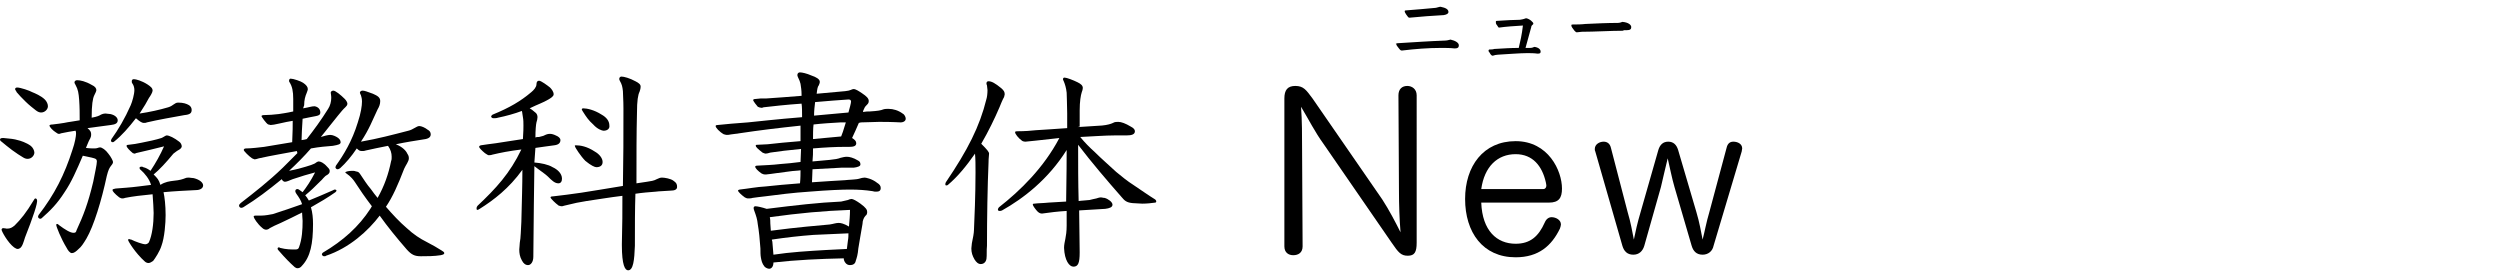
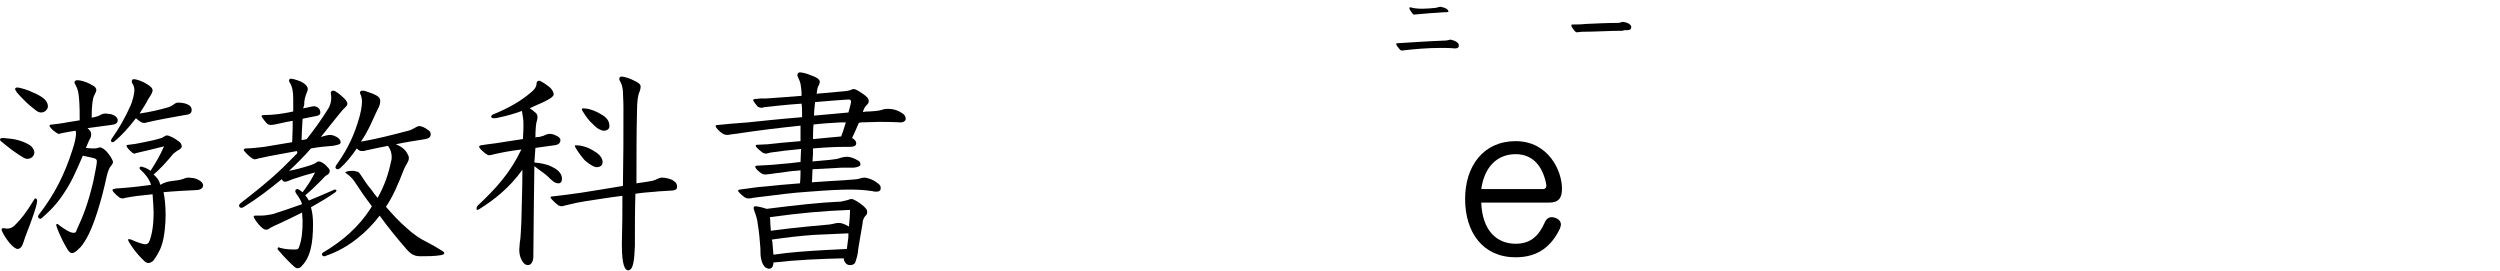
<svg xmlns="http://www.w3.org/2000/svg" version="1.1" id="レイヤー_1" x="0px" y="0px" viewBox="0 0 480 52" style="enable-background:new 0 0 480 52;" xml:space="preserve">
  <g>
    <path d="M0.7,26.5c1.2,0.1,2.1,0.2,2.7,0.4C3.9,27,5.1,27.4,5.9,28c0.4,0.3,0.7,0.9,0.7,1.3c0,0.5-0.5,1.2-1.3,1.2   c-0.3,0-0.6-0.1-0.9-0.3c-0.5-0.3-1.3-0.8-2.1-1.4c-0.7-0.5-1.5-1.2-2-1.6C0.1,27.1,0,26.9,0,26.8c0-0.2,0.2-0.3,0.5-0.3L0.7,26.5   L0.7,26.5z M4.8,45.6c-0.1,0.4-0.3,0.9-0.4,1.2c-0.3,0.8-0.7,1-1,1c-0.2,0-0.4-0.1-0.7-0.3c-1.2-0.9-2.4-3.1-2.4-3.4   c0-0.2,0.2-0.3,0.3-0.3c0.3,0,0.6,0.1,0.7,0.1c0.7,0,1-0.2,1.5-0.6c1.2-1.2,2.2-2.4,3.7-4.9c0.1-0.2,0.2-0.3,0.3-0.3   c0.2,0,0.3,0.2,0.3,0.3C7.3,38.9,6.3,41.8,4.8,45.6z M2.9,17.1c0-0.2,0.2-0.3,0.4-0.3c0.6,0,2.4,0.6,2.9,0.9   c0.5,0.2,1.7,0.7,2.4,1.4C9,19.5,9.2,20,9.2,20.4c0,0.6-0.6,1.2-1.3,1.2c-0.3,0-0.6-0.1-1-0.4c-0.5-0.4-1.3-1-2-1.7   c-0.7-0.7-1.3-1.3-1.7-1.8C3.1,17.4,2.9,17.3,2.9,17.1z M11.7,25.6c-0.2,0.1-0.2,0.1-0.4,0.1c-0.2,0-0.3-0.1-0.6-0.3   c-0.5-0.3-1.2-1-1.2-1.3c0-0.1,0.2-0.2,0.6-0.2c0.9-0.1,1.6-0.2,2.2-0.3c0.9-0.2,2-0.3,3-0.5c0-1.2,0-2.5-0.1-3.9   c-0.1-1.3-0.2-2-0.7-2.9c-0.1-0.2-0.2-0.3-0.2-0.5c0-0.2,0.2-0.4,0.5-0.4c0.6,0,1.6,0.2,2.8,0.9c0.7,0.3,0.9,0.7,0.9,1   c0,0.2-0.2,0.6-0.4,1c-0.3,0.6-0.5,1.8-0.5,4.3c1.1-0.2,1.5-0.4,1.8-0.6c0.2-0.1,0.5-0.2,0.9-0.2c0.2,0,0.6,0.1,0.9,0.1   c0.9,0.2,1.4,0.7,1.4,1.2c0,0.6-0.5,0.8-1.3,0.9c-1.5,0.2-3,0.4-4.5,0.6c0.6,0.5,0.7,0.8,0.7,1.2c0,0.7-0.3,0.9-0.5,1.4   c-0.2,0.4-0.3,0.8-0.5,1.2c0.6,0.1,1.4,0.1,1.7,0.1c0.5,0,0.7-0.2,1-0.2c0.4,0,1.1,0.5,1.6,1.2c0.5,0.6,0.9,1.4,0.9,1.6   c0,0.3-0.2,0.5-0.5,0.9c-0.2,0.3-0.4,0.6-0.7,1.8c-1,4.7-2.5,9.6-3.9,12c-0.6,1-1,1.6-1.5,2c-0.5,0.5-0.9,0.8-1.3,0.8   c-0.4,0-0.8-0.6-1-1c-1.1-1.8-2-4.1-2-4.4c0-0.2,0.1-0.2,0.2-0.2c0.1,0,0.2,0.1,0.3,0.2c1.2,0.9,2.2,1.5,2.8,1.5   c0.4,0,0.5-0.1,0.6-0.5c1.3-2.8,2.2-5.1,3.2-9.3c0.3-1.6,0.7-3.3,0.7-3.9c0-0.4-0.2-0.5-0.5-0.6c-0.6-0.2-1.4-0.3-2.2-0.5   c-1.2,2.8-2.2,5.1-3.5,7c-1.4,2.2-2.7,3.5-4.4,5c-0.1,0.1-0.2,0.1-0.3,0.1c-0.2,0-0.4-0.2-0.4-0.4c0-0.1,0.1-0.2,0.1-0.3   c3.1-4,5-7.8,6.5-12.5c0.5-1.4,0.7-2.7,0.7-3.1c0-0.2,0-0.4-0.1-0.6C13.7,25.2,12.7,25.4,11.7,25.6z M21.9,27.2   c-0.1,0.1-0.2,0.1-0.3,0.1c-0.2,0-0.3-0.2-0.3-0.3c0-0.1,0.1-0.2,0.1-0.3c1.3-1.8,2.6-4,3.7-6.5c0.3-0.7,0.7-2.1,0.7-2.9   c0-0.4-0.1-0.9-0.4-1.3c-0.1-0.1-0.1-0.3-0.1-0.4c0-0.2,0.1-0.4,0.4-0.4c0.4,0,1.5,0.3,2.6,1c0.6,0.4,1,0.7,1,1.2   c0,0.3-0.4,1-0.7,1.4c-0.3,0.6-1,1.8-1.8,3c2-0.3,3.8-0.7,5.5-1.2c1-0.3,1.2-0.9,1.9-0.9c1,0,1.6,0.2,2.1,0.5   c0.3,0.2,0.5,0.5,0.5,0.9c0,0.6-0.3,0.9-1.4,1c-2.2,0.4-5.1,0.9-7.2,1.4c-0.2,0.1-0.4,0.1-0.6,0.1c-0.3,0-0.7-0.2-1.5-0.9   C24.7,24.5,23.4,26,21.9,27.2z M33.4,34.7c1.1-0.1,1.7-0.3,2.2-0.5c0.2-0.1,0.5-0.1,0.7-0.1c0.2,0,0.6,0.1,0.9,0.1   c1.2,0.3,1.8,0.9,1.8,1.4c0,0.5-0.5,0.9-1.4,0.9c-2,0.1-4.1,0.2-6.2,0.4c0.2,0.9,0.4,2.5,0.4,4.4c0,1.5-0.2,4.3-0.8,5.9   c-0.3,1-1.2,2.4-1.6,2.9c-0.3,0.2-0.6,0.4-0.9,0.4c-0.2,0-0.5-0.1-0.7-0.3c-1.8-1.6-3.2-3.9-3.2-4.1c0-0.2,0.1-0.2,0.2-0.2   c0.1,0,0.2,0.1,0.4,0.1c0.8,0.4,2.2,0.9,2.7,0.9c0.3,0,0.6-0.2,0.7-0.4c0.6-1.3,0.9-3.5,0.9-5.6c0-0.7-0.1-2.2-0.2-3.6   c-2.1,0.2-3.8,0.4-5.3,0.7c-0.2,0.1-0.5,0.1-0.6,0.1c-0.1,0-0.3-0.1-0.5-0.2c-0.9-0.7-1.3-1.2-1.3-1.4c0-0.2,0.2-0.2,0.6-0.3   c1.2-0.1,2.9-0.2,4.4-0.4c0.7-0.1,1.5-0.2,2.4-0.3c-0.3-1.1-1.2-2.2-2-2.9c-0.2-0.1-0.2-0.3-0.2-0.4c0-0.1,0.1-0.2,0.4-0.2   c0.1,0,0.2,0,0.3,0.1c0.5,0.1,1,0.4,1.4,0.7c1-1.5,1.9-3.1,2.6-4.7c-1.6,0.4-3.6,0.9-5.4,1.3c-0.1,0.1-0.2,0.1-0.3,0.1   c-0.1,0-0.2-0.1-0.3-0.1c-0.6-0.5-1.2-1.1-1.2-1.4c0-0.1,0.1-0.2,0.4-0.2c0.9-0.1,1.6-0.2,2.5-0.4c1.1-0.2,2.9-0.6,3.8-0.9   c0.3-0.1,0.8-0.5,1-0.5c0.5,0,1.5,0.5,2.4,1.2c0.3,0.2,0.5,0.6,0.5,0.9c0,0.2-0.2,0.5-0.6,0.7s-0.7,0.5-1,0.7   c-1.4,1.7-2.7,3.1-3.8,4c0.7,0.7,1,1,1.3,2C31.7,34.9,32.6,34.8,33.4,34.7z" />
    <path d="M58.2,20.8c1.2-0.2,1.6-0.4,2.2-0.4c0.6,0.1,1.1,0.5,1.1,1.2c0,0.5-0.4,0.6-0.9,0.7c-0.9,0.2-1.7,0.3-2.5,0.5   c-0.1,1.8-0.2,3.1-0.2,4.1c0.6-0.1,0.7-0.1,1-0.2c1.4-1.8,2.8-3.7,4.1-5.8c0.4-0.6,0.6-1.4,0.6-2.1c0-0.5-0.1-0.9-0.1-1   c0-0.2,0.2-0.4,0.5-0.4c0.4,0,1.4,0.8,2.2,1.6c0.3,0.3,0.5,0.7,0.5,0.9c0,0.3-0.2,0.5-0.4,0.7c-0.7,0.6-2.1,2.5-3.1,3.7   c-0.5,0.6-1,1.3-1.6,2c0.6-0.2,1.4-0.4,1.8-0.4c0.5,0,1.1,0.3,1.4,0.5s0.6,0.5,0.6,0.9c0,0.4-0.4,0.5-1.5,0.7   c-1.2,0.1-2.6,0.2-4.2,0.5c-1.3,1.5-2.7,2.9-4.2,4.3c0.6-0.1,1.3-0.3,1.8-0.4c2.2-0.6,3.1-0.9,3.4-1.2c0.2-0.1,0.3-0.2,0.5-0.2   c0.3,0,0.9,0.2,1.6,1c0.5,0.5,0.5,0.6,0.5,0.9c0,0.3-0.2,0.5-0.5,0.7c-0.5,0.2-1,1-1.3,1.2c-1,1-1.8,1.8-2.9,2.7   c0.2,0.2,0.4,0.5,0.7,1c1.5-0.6,3.1-1.3,4.7-2c0.1-0.1,0.2-0.1,0.3-0.1c0.2,0,0.3,0.1,0.3,0.2c0,0.1-0.1,0.2-0.2,0.3   c-1.4,1-3.1,2-4.7,2.9c0.3,1,0.4,2.1,0.4,3.2c0,3.8-0.5,6.3-2.1,8c-0.3,0.4-0.6,0.5-0.9,0.5c-0.2,0-0.3-0.1-0.5-0.2   c-1-0.9-1.8-1.7-3.1-3.2c-0.2-0.2-0.2-0.3-0.2-0.4c0-0.1,0.1-0.2,0.2-0.2c0.1,0,0.2,0,0.3,0.1c1.2,0.3,2,0.3,2.9,0.3   c0.4,0,0.6-0.1,0.7-0.4c0.6-1.6,0.7-3.4,0.7-5.1c0-0.5-0.1-1-0.1-1.6c-1.4,0.7-2.8,1.4-4.1,2c-0.9,0.4-1.6,0.7-2.1,1   c-0.2,0.2-0.5,0.3-0.7,0.3c-0.2,0-0.5-0.1-0.7-0.3c-1-0.8-1.7-2-1.7-2.2c0-0.1,0.1-0.2,0.3-0.2H50c1,0,1.8-0.2,2.4-0.3   c1.8-0.6,3.7-1.2,5.6-1.9c-0.2-0.7-0.6-1.3-1.1-2c-0.1-0.2-0.2-0.3-0.2-0.5c0-0.2,0.1-0.4,0.4-0.4c0.2,0,0.3,0.1,1,0.6   c0.7-0.9,1.6-2.2,2.4-3.8c-1.2,0.3-2.8,0.8-4.3,1.3c-0.7,0.3-1.2,0.5-1.5,0.5c-0.2,0-0.5-0.2-0.6-0.5c-2.7,2.2-4.8,3.8-7.4,5.4   c-0.2,0.1-0.3,0.1-0.4,0.1c-0.2,0-0.4-0.2-0.4-0.4c0-0.2,0.1-0.3,0.3-0.5c2.7-2.1,5.4-4.2,8.1-6.8c0.9-0.9,1.8-1.8,2.8-2.8L57,29   c-2.6,0.5-4.6,0.8-7.3,1.4c-0.4,0.1-0.6,0.2-0.8,0.2c-0.1,0-0.2-0.1-0.5-0.2c-0.6-0.4-1.6-1.4-1.6-1.6s0.2-0.3,0.4-0.3   c1,0,2.7-0.2,3.5-0.3c1.8-0.3,3.6-0.6,5.4-0.9c0.1-2.1,0.1-3.1,0.1-4.1c-0.7,0.1-1.6,0.3-2.5,0.5C52.8,23.9,52.3,24,52,24   c-0.2,0-0.3-0.1-0.5-0.1c-0.4-0.2-1.3-1.5-1.3-1.6s0.2-0.2,0.4-0.2c0.9,0,2.1-0.1,2.9-0.2c0.6-0.1,1.5-0.2,2.8-0.5v-2.4   c0-1.5-0.2-2.4-0.7-3.2c-0.1-0.1-0.1-0.2-0.1-0.3c0-0.2,0.1-0.4,0.3-0.4c0.5,0,2,0.5,2.4,0.8c0.6,0.4,0.9,0.8,0.9,1.2   c0,0.2-0.1,0.4-0.2,0.7c-0.3,0.7-0.5,1.4-0.5,2.4L58.2,20.8z M78.2,29.5c0.2,0.3,0.3,0.5,0.3,0.9c0,0.6-0.6,1.3-0.9,2   c-1.2,3.1-2.2,5.4-3.5,7.3c1.3,1.5,2.6,2.9,4,4.1c1.3,1.2,2.5,2,3.9,2.7c1,0.5,2,1.1,2.8,1.6c0.3,0.2,0.5,0.3,0.5,0.5   s-0.2,0.3-0.7,0.4c-1.2,0.2-2.7,0.2-3.8,0.2c-1.2,0-1.8-0.3-2.7-1.3c-2-2.3-3.7-4.4-5.2-6.5c-2.2,2.9-5.8,6.2-10.3,7.7   c-0.1,0.1-0.2,0.1-0.4,0.1c-0.2,0-0.4-0.2-0.4-0.4c0-0.1,0.1-0.2,0.2-0.3c3.9-2.3,6.9-5,9.1-8.4c0.1-0.2,0.2-0.3,0.3-0.5   c-1.3-1.7-2.4-3.3-3.3-4.7c-0.2-0.3-0.7-1-1.6-1.6c-0.1-0.1-0.2-0.1-0.2-0.2c0-0.1,0.5-0.3,1.3-0.3c0.2,0,0.5,0,0.7,0.1   c0.6,0.1,0.6,0.2,0.9,0.6c0.6,0.9,1.3,2,2,2.8c0.4,0.6,0.9,1.2,1.3,1.7c1.3-2.3,2.1-4.6,2.6-7.1c0.1-0.2,0.1-0.5,0.1-0.8   c0-0.7-0.2-1.4-0.7-2.1c-1.5,0.3-3,0.6-4.3,0.9c-0.2,0.1-0.6,0.1-0.7,0.1c-0.4,0-0.6-0.1-1-0.5c-1,1.5-2.1,2.8-3.2,3.8   c-0.2,0.1-0.3,0.2-0.5,0.2c-0.2,0-0.4-0.2-0.4-0.4c0-0.1,0.1-0.2,0.1-0.3c1.5-2.1,3.1-4.7,4.2-8.3c0.6-1.8,0.8-3.2,0.8-4   c0-0.5-0.1-0.9-0.2-1.2c-0.1-0.2-0.2-0.4-0.2-0.5c0-0.2,0.2-0.4,0.5-0.4c0.4,0,0.9,0.2,2,0.6c0.9,0.4,1.4,0.7,1.4,1.4   c0,0.6-0.2,1.1-0.5,1.6c-1,2.1-1.6,3.8-3.2,6.2c3.4-0.6,6-1.3,9.1-2.1c0.9-0.2,1.6-0.9,2.1-0.9c0.4,0,1.1,0.3,1.6,0.7   c0.4,0.2,0.6,0.5,0.6,0.9c0,0.7-0.7,0.9-1.6,1c-1.3,0.2-3.2,0.5-5.1,0.9C77.3,28.2,78,29,78.2,29.5z" />
    <path d="M102.6,31.2c1.3,0.1,2.7,0.4,3.5,0.9c0.9,0.4,1.8,1.2,1.8,2.2c0,0.5-0.2,0.9-0.7,0.9c-0.7,0-1.3-0.6-2-1.3   c-0.5-0.5-1.6-1.2-2.6-2c-0.1,4.8-0.1,9.2-0.2,17.4c0,1-0.5,1.6-1,1.6c-0.5,0-0.9-0.3-1.2-0.9c-0.4-0.7-0.5-1.4-0.5-2.1   c0-0.4,0.1-0.8,0.1-1.3c0.2-0.9,0.2-2.6,0.3-4c0.1-4.3,0.2-7,0.2-10c-2.6,3.6-5.5,5.8-8.2,7.5c-0.2,0.1-0.3,0.2-0.4,0.2   c-0.2,0-0.2-0.1-0.2-0.3s0.1-0.4,0.2-0.5c3.5-3.3,6.2-6.2,8.4-10.8c-2.4,0.3-3.9,0.6-5.6,1c-0.2,0.1-0.6,0.1-0.7,0.1   s-0.4-0.2-0.7-0.4c-0.6-0.5-1.1-1-1.1-1.2s0.1-0.2,0.3-0.3c0.7-0.1,2-0.3,2.9-0.4c1.4-0.2,3.1-0.5,5.2-0.8c0.1-1.5,0.1-2.1,0.1-2.6   c0-0.5,0-1.1-0.1-1.6c-0.1-0.4-0.1-0.9-0.2-1.2c-1.3,0.5-3.1,1-4.6,1.3c-0.2,0.1-0.7,0.1-0.9,0.1c-0.2,0-0.4-0.2-0.4-0.3   c0-0.1,0.1-0.3,0.3-0.4c3.2-1.3,5.4-2.6,7.4-4.3c0.5-0.4,1-1,1-1.5c0-0.5,0.2-0.7,0.5-0.7c0.4,0,1.6,0.9,2.1,1.3   c0.3,0.3,0.7,0.8,0.7,1.3c0,0.4-0.5,0.7-1,1c-1,0.6-2.2,1-3.4,1.6l-0.2,0.1c0.4,0.2,0.7,0.5,1.2,0.9c0.2,0.2,0.3,0.5,0.3,0.8   c0,0.3-0.1,0.7-0.2,1c-0.1,0.4-0.2,1.5-0.2,2.9c0.2-0.1,0.5-0.1,0.7-0.1c0.3-0.1,0.9-0.2,1-0.3c0.4-0.2,0.7-0.3,1.1-0.3   c0.3,0,0.7,0.1,1.1,0.3c0.5,0.2,0.9,0.5,0.9,0.9c0,0.5-0.3,0.9-1.2,1c-1.3,0.2-2.4,0.3-3.6,0.5L102.6,31.2L102.6,31.2z M119.4,46.8   c0.1-3.4,0.1-6.5,0.1-9.2c-2.5,0.3-4.8,0.7-6.9,1c-1.3,0.2-2.3,0.4-4.3,0.9c-0.2,0.1-0.4,0.1-0.5,0.1c-0.2,0-0.3-0.1-0.5-0.1   c-0.7-0.5-1.6-1.4-1.6-1.6c0-0.1,0.1-0.2,0.5-0.2c1.8-0.2,3.3-0.4,5.4-0.7c2-0.3,4.9-0.8,8-1.3c0.1-5.2,0.1-9.6,0.1-14.9   c0-1.6-0.1-2.6-0.1-3.3c-0.1-0.9-0.2-1.3-0.6-2c-0.1-0.2-0.1-0.2-0.1-0.4c0-0.2,0.2-0.4,0.4-0.4c0.5,0,1.6,0.3,2.7,0.9   c0.6,0.3,1,0.6,1,1c0,0.4-0.1,0.7-0.2,1c-0.3,0.6-0.5,1.7-0.5,4.1c-0.1,3.8-0.1,8.1-0.1,13.5c0.7-0.1,1.3-0.2,2-0.3   c0.7-0.1,1.4-0.2,1.9-0.5c0.4-0.2,0.7-0.3,1-0.3c0.5,0,1.7,0.2,2.2,0.6c0.6,0.4,0.7,0.7,0.7,1.2c0,0.5-0.5,0.7-1.2,0.7   c-1.2,0.1-2.2,0.1-2.9,0.2c-1.3,0.1-2.6,0.2-3.9,0.4c-0.1,2.9-0.1,6.3-0.1,10c-0.1,2.7-0.3,4.7-1.3,4.7c-0.6,0-1.2-1-1.2-4.8   L119.4,46.8C119.3,46.8,119.4,46.8,119.4,46.8z M110.6,27.9c0.8,0,2.1,0.2,3.6,1.2c0.9,0.5,1.5,1.3,1.5,2c0,0.7-0.5,1-1.2,1   c-0.3,0-1-0.3-2.1-1.2c-0.9-0.9-2-2.6-2-2.8C110.3,27.9,110.4,27.9,110.6,27.9z M115.9,25.1c-0.3,0-1.2-0.3-2-1.2   c-0.9-0.8-1.3-1.4-2-2.5c-0.1-0.2-0.2-0.3-0.2-0.4c0-0.1,0.1-0.2,0.3-0.2c0.7,0,2.1,0.3,3.5,1.2c0.9,0.5,1.5,1.2,1.5,2.1   C117.1,24.7,116.6,25.1,115.9,25.1z" />
    <path d="M153.9,24.1c-4.7,0.5-8,0.9-12,1.5c-0.4,0.1-1,0.1-1.5,0.2c-0.4,0.1-0.7,0.1-0.9,0.1c-0.2,0-0.3-0.1-0.5-0.1   c-0.9-0.5-1.6-1.3-1.6-1.6c0-0.1,0.1-0.2,0.4-0.2c1.7-0.2,3.3-0.3,5.8-0.5c2.1-0.2,5.4-0.6,10.4-1c0-0.9,0-2.1-0.1-2.6   c-2.9,0.2-5.6,0.5-7.3,0.7c-0.2,0.1-0.3,0.1-0.4,0.1c-0.2,0-0.5-0.1-0.7-0.2c-0.2-0.2-0.9-1.1-0.9-1.3c0-0.1,0.2-0.2,0.5-0.2   c0.7-0.1,1-0.1,2.1-0.1c1.7-0.1,4.1-0.3,6.7-0.5v-0.2c0-0.9-0.1-1.4-0.2-2.1c-0.1-0.4-0.2-0.7-0.5-1.3c-0.1-0.2-0.1-0.3-0.1-0.4   c0-0.2,0.1-0.5,0.5-0.5c0.4,0,1.3,0.2,2.2,0.6c0.9,0.3,1.6,0.7,1.6,1.2c0,0.3-0.1,0.4-0.2,0.7c-0.2,0.2-0.3,0.7-0.4,1.6   c2.2-0.2,4.3-0.4,5.5-0.5c1.1-0.1,1.2-0.4,1.6-0.4s1,0.4,1.6,0.8c0.9,0.6,1.3,1,1.3,1.5c0,0.7-0.6,0.7-0.9,1.5   c-0.1,0.2-0.2,0.4-0.2,0.6c0.5-0.1,0.9-0.1,1.3-0.1c1.6-0.1,2.1-0.2,2.6-0.4c0.3-0.1,0.7-0.1,1-0.1c0.9,0,1.9,0.3,2.7,0.9   c0.4,0.2,0.6,0.7,0.6,1c0,0.4-0.4,0.7-1,0.7c-0.3,0-1.3-0.1-4.1-0.1c-1.1,0-2.2,0.1-3.5,0.1l-0.4,0.1c-0.4,1-0.9,2-1.3,2.9   c0.5,0.3,0.8,0.6,0.8,1c0,0.6-0.6,0.7-1.4,0.7h-0.9c-1.6,0-3.7,0.1-6,0.3c0,0.8,0,1.6-0.1,2.5c1.3-0.1,2.4-0.2,3.3-0.3   c1-0.1,1.6-0.2,2.1-0.4c0.4-0.1,0.8-0.2,1.2-0.2c0.5,0,1.3,0.2,2.1,0.7c0.4,0.2,0.5,0.4,0.5,0.8c0,0.3-0.5,0.5-1.3,0.6h-2.4   c-1.9,0.1-3.7,0.2-5.5,0.3c0,0.8-0.1,1.9-0.1,2.5c2.7-0.2,4.7-0.3,6.3-0.4c0.7-0.1,2.2-0.1,2.8-0.3c0.3-0.1,0.7-0.2,1-0.2   c0.2,0,1.4,0.2,2.4,1c0.5,0.3,0.7,0.6,0.7,1c0,0.6-0.4,0.7-0.9,0.7c-0.2,0-0.4,0-0.7-0.1c-1.3-0.2-2.7-0.3-4.3-0.3   c-1.5,0-4.1,0.1-7.8,0.4c-3.1,0.2-6.2,0.6-8.5,0.9c-0.7,0.1-1.9,0.2-2.4,0.3c-0.3,0.1-0.6,0.1-0.9,0.1c-0.2,0-0.4-0.1-0.6-0.2   c-0.7-0.5-1.3-1.1-1.3-1.3c0-0.1,0.2-0.2,0.3-0.2c1.8-0.2,3.2-0.5,5-0.6c2-0.2,3.8-0.4,6.6-0.6c0.1-0.9,0.1-2,0.1-2.5   c-0.6,0.1-1.4,0.1-2,0.2c-1.8,0.2-3.5,0.5-4.6,0.6h-0.2c-0.3,0-0.5-0.1-0.7-0.2c-0.7-0.5-1.2-1-1.2-1.3c0-0.1,0.1-0.2,0.5-0.2   c1.6-0.1,2.6-0.1,4.3-0.3c1.2-0.1,2.5-0.2,3.9-0.4l0.1-2.5c-2.2,0.2-4.6,0.5-5.9,0.7c-0.3,0.1-0.7,0.2-0.9,0.2   c-0.1,0-0.4-0.1-0.6-0.2c-0.9-0.7-1.3-1.1-1.3-1.3c0-0.2,0.1-0.2,0.3-0.2c0.5,0,1.6-0.1,2-0.1c1.6-0.2,3.9-0.4,6.3-0.6v-3   L153.9,24.1L153.9,24.1z M147.7,51.6c-0.2,0-0.6-0.1-0.9-0.4c-0.5-0.6-0.6-1.2-0.7-1.7c-0.1-0.5-0.1-1.2-0.1-1.8   c-0.1-1.6-0.3-3.5-0.5-4.6c-0.1-1-0.3-1.6-0.7-2.7c-0.1-0.2-0.1-0.4-0.1-0.5c0-0.2,0.2-0.3,0.3-0.3c0.4,0,1.3,0.2,2.2,0.5   c5.6-0.7,9.9-1.2,14.3-1.4c0.5-0.1,0.9-0.2,1.3-0.3c0.2-0.1,0.5-0.2,0.7-0.2c0.3,0,1,0.4,1.7,0.9c1.1,0.8,1.3,1.2,1.3,1.6   c0,0.3-0.1,0.6-0.3,0.7c-0.3,0.3-0.6,0.9-0.6,1.6c-0.3,1.6-0.5,3-0.8,4.7c-0.1,1.2-0.3,1.8-0.5,2.4c-0.1,0.6-0.6,0.8-1.1,0.8   c-0.3,0-0.7-0.1-1-0.6c-0.1-0.2-0.2-0.4-0.2-0.7c-4.6,0.1-9,0.3-13.5,0.8C148.5,51.2,148.1,51.6,147.7,51.6z M148,44.3   c5.3-0.7,9.2-1,11.3-1.2c0.7-0.1,1.2-0.3,1.7-0.3c0.4,0,1,0.1,2,0.7c0.1-1.1,0.2-2.1,0.2-3.2c-5.2,0.2-9.6,0.6-15.4,1.4   c0.1,0.4,0.1,0.8,0.1,1.2L148,44.3z M158.6,48c1.3-0.1,2.7-0.1,4-0.2c0.1-0.5,0.1-1.1,0.2-1.6c0.1-0.5,0.1-1,0.1-1.4   c-2.2,0.1-4.5,0.2-6.7,0.3c-2.7,0.2-5.3,0.5-8,0.9c0,0.2,0.1,0.3,0.1,0.5c0.1,0.8,0.1,1.6,0.2,2.4C151.8,48.4,155.2,48.2,158.6,48z    M161.4,23.5c-1.7,0.1-3.5,0.2-5.2,0.4c-0.1,0.7-0.1,2.1-0.1,2.8c1.8-0.2,3.6-0.3,5.4-0.5c0.2-0.5,0.4-1,0.9-2.7H161.4z    M156.3,22.2c2-0.2,4.4-0.4,6.6-0.6c0.2-0.7,0.5-1.8,0.5-2.1c0-0.3-0.2-0.4-0.5-0.4c-1.7,0.1-4,0.3-6.4,0.5   C156.4,20.4,156.3,21.3,156.3,22.2z" />
-     <path d="M189.9,29.5c0,0.5-0.1,0.7-0.1,1.7c-0.2,4.5-0.3,10.8-0.3,16c-0.1,0.9,0,1.8-0.1,2.5c-0.1,0.6-0.5,1-1.1,1   c-0.5,0-0.9-0.4-1.2-0.9c-0.4-0.7-0.6-1.3-0.6-2.1c0-0.3,0.1-0.7,0.1-1c0.2-0.9,0.4-2,0.4-2.5c0.1-2.2,0.3-6.8,0.3-11.1   c0-1.2,0-2.7-0.1-3.6c-1.6,2.3-3.3,4.4-5.2,6c-0.1,0.1-0.2,0.1-0.3,0.1c-0.2,0-0.2-0.1-0.2-0.3c0-0.1,0.1-0.2,0.1-0.3   c4.2-6.2,6.5-10.7,7.8-16c0.1-0.3,0.2-1,0.2-1.7c0-0.3-0.1-0.6-0.1-0.9c-0.1-0.2-0.1-0.3-0.1-0.4c0-0.3,0.2-0.4,0.4-0.4   c0.6,0,1.3,0.4,2.4,1.3c0.6,0.5,0.7,0.8,0.7,1.2c0,0.2-0.1,0.3-0.1,0.5c-0.3,0.5-0.7,1.5-0.9,2c-0.9,2.1-2.1,4.6-3.5,7   C189.6,28.8,189.9,29.2,189.9,29.5z M206.9,24.4c1.6-0.1,3.2-0.2,4.7-0.3c1-0.1,1.7-0.3,2.1-0.5c0.3-0.2,0.7-0.2,1-0.2   c0.6,0,1.4,0.3,2.4,0.9c0.6,0.3,0.8,0.6,0.8,0.9c0,0.6-0.6,0.8-1.6,0.8H214c-1.8,0-4.4,0.2-6.6,0.3c0.9,1.1,1.8,2,2.8,2.9   c1.3,1.3,2.6,2.4,4.1,3.8c1.2,1,2.2,1.8,3.3,2.5c1.5,1,2.9,2,4.2,2.8c0.1,0.1,0.2,0.2,0.2,0.4c0,0.1-0.1,0.2-0.2,0.2   c-0.7,0.1-1.6,0.2-2.5,0.2c-0.6,0-1.2-0.1-1.8-0.1c-1.2-0.1-1.6-0.5-2.1-1.1c-2.9-3.3-5.8-6.7-8.4-10.1c0,3.6,0,7.2,0.1,10.8   c0.6-0.1,1.3-0.1,2.1-0.2c0.3-0.1,0.9-0.2,1.3-0.3c0.3-0.1,0.6-0.2,0.9-0.2c0.2,0,0.4,0.1,0.7,0.1c0.7,0.2,1.5,0.8,1.5,1.3   s-0.6,0.7-1.4,0.8c-1.6,0.1-3.3,0.2-5,0.3c0,2.5,0.1,5.2,0.1,8.1c0,2-0.3,2.7-1.2,2.7c-0.8,0-1.7-1.2-1.8-3.6c0-1.2,0.5-2,0.5-4.3   v-2.8c-1.7,0.1-3.3,0.3-4.7,0.5h-0.1c-0.3,0-0.6-0.2-0.8-0.4c-0.3-0.3-0.9-1.1-0.9-1.3c0-0.2,0.1-0.2,0.3-0.2   c0.7-0.1,1.9-0.1,2.7-0.2c1.2-0.1,2.2-0.1,3.4-0.2c0-2.1,0.1-4.3,0.1-9.9c-3.5,5.6-8.3,9.3-12.4,11.6c-0.2,0.1-0.3,0.1-0.5,0.1   c-0.2,0-0.3-0.1-0.3-0.3c0-0.1,0.1-0.3,0.2-0.4c4.1-3.2,8.6-7.6,11.6-13.3c-4.4,0.5-5.5,0.6-6.5,0.7h-0.1c-0.2,0-0.5-0.1-0.6-0.2   c-0.7-0.5-1.3-1.3-1.3-1.6c0-0.2,0.2-0.2,0.5-0.2c1.3,0,2.7-0.1,3.5-0.2c1.3-0.1,3.5-0.2,6-0.4v-2.9c0-1.6-0.1-3.2-0.1-3.9   c-0.1-0.9-0.3-1.6-0.6-2.3c-0.1-0.1-0.1-0.2-0.1-0.3c0-0.2,0.1-0.3,0.3-0.3c0.4,0,1.7,0.5,2.5,0.9c0.6,0.3,1,0.6,1,1.1   c0,0.2-0.1,0.6-0.2,0.8c-0.2,0.6-0.4,1.8-0.4,3.5v3.1L206.9,24.4L206.9,24.4z" />
-     <path d="M272,46.6c0,1.8-0.4,2.5-1.7,2.5c-1.3,0-1.8-0.6-3.1-2.5l-13.1-19c-1.6-2.2-2.8-4.6-4.3-7.1c0.2,2.7,0.2,5.5,0.2,8.2   l0.1,18.6c0,1.2-0.8,1.7-1.8,1.7c-0.9,0-1.7-0.5-1.7-1.7V18.9c0-1.6,0.6-2.4,2.1-2.4c1.6,0,2.1,0.8,3.3,2.4l13.4,19.4   c1.3,2,2.5,4.3,3.5,6.3c-0.2-2.5-0.3-5.3-0.3-8l-0.1-18.3c0-1.2,0.7-1.8,1.7-1.8c0.9,0,1.8,0.6,1.8,1.8L272,46.6L272,46.6z" />
    <path d="M284.4,38.9c0.2,5.4,3,7.9,6.6,7.9c2.8,0,4.4-1.4,5.6-4.1c0.3-0.7,0.8-1,1.3-1c0.8,0,1.8,0.5,1.8,1.4   c0,0.2-0.1,0.5-0.2,0.8c-1.6,3.3-4.1,5.5-8.5,5.5c-6.3,0-9.7-4.8-9.7-11.2c0-6.3,3.5-11.1,9.7-11.1c6.3,0,8.9,5.7,8.9,9.1   c0,1.8-0.6,2.7-2.5,2.7C297.5,38.9,284.4,38.9,284.4,38.9z M296.3,36.3c0.4,0,0.6-0.3,0.6-0.7c0-0.2-0.1-0.5-0.1-0.6   c-0.7-3.1-2.5-5.4-5.8-5.4c-3.5,0-6,2.4-6.6,6.7L296.3,36.3L296.3,36.3z" />
-     <path d="M321.5,35.9c-0.5-1.7-0.9-3.8-1.3-5.5c-0.4,1.6-0.9,3.8-1.3,5.5l-3.2,11.3c-0.3,1-1,1.7-2.1,1.7c-1.2,0-1.8-0.7-2.1-1.7   l-5.2-18.1c-0.1-0.2-0.1-0.3-0.1-0.5c0-0.9,0.9-1.4,1.7-1.4c0.6,0,1.2,0.3,1.4,1.2l3.2,12.3c0.6,2,0.9,3.8,1.2,5.3   c0.3-1.5,0.7-3.3,1.3-5.3l3.4-11.9c0.3-1,0.9-1.6,1.9-1.6c1,0,1.6,0.6,1.9,1.6l3.5,11.9c0.6,2,0.9,3.8,1.2,5.3   c0.4-1.5,0.7-3.3,1.3-5.3l3.3-12.3c0.2-0.9,0.7-1.2,1.3-1.2c0.8,0,1.7,0.4,1.7,1.3c0,0.2-0.1,0.4-0.1,0.6l-5.4,18.1   c-0.2,1-1,1.7-2.1,1.7c-1.2,0-1.8-0.7-2.1-1.7L321.5,35.9z" />
  </g>
  <g>
-     <path d="M268.3,8.3c3.3-0.2,6.1-0.4,8.9-0.5c0.6,0,0.9-0.1,1.3-0.2c0.9,0.2,1.6,0.6,1.6,1.1c0,0.4-0.2,0.6-0.8,0.6   c-0.9-0.1-1.7-0.1-2.6-0.1c-2.5,0-5,0.2-7.5,0.5c-0.2,0-0.3,0-0.6-0.4c-0.3-0.4-0.5-0.6-0.5-0.8C267.9,8.4,268,8.4,268.3,8.3z    M275.7,1.5c0.5-0.1,0.6-0.2,0.9-0.2c1,0.2,1.5,0.5,1.5,1c0,0.3-0.3,0.5-0.9,0.6c-2.1,0.1-4.4,0.3-6.6,0.5c-0.2,0-0.3-0.2-0.6-0.6   c-0.2-0.3-0.3-0.5-0.3-0.6c0-0.2,0.1-0.2,0.2-0.2C272.1,1.8,273.9,1.7,275.7,1.5z" />
-     <path d="M292.9,9.2c0.4,0,0.6,0,0.9,0c0.3,0,0.6-0.1,0.8-0.2c0.8,0.1,1.2,0.5,1.2,0.9c0,0.3-0.1,0.4-0.6,0.4   c-0.6-0.1-1.5-0.1-2-0.1c-1.3,0-3.8,0.2-5.6,0.3c-0.3,0-0.7,0.1-1,0.2c-0.2,0-0.4-0.2-0.6-0.6c-0.2-0.2-0.2-0.3-0.2-0.4   c0-0.1,0.1-0.2,0.2-0.2c0.3,0,0.6,0,0.9-0.1c1.8-0.1,3.1-0.2,4.7-0.2c0.3-1.3,0.6-2.5,0.8-4.3c-1.6,0.1-3.2,0.2-4.6,0.4   c-0.1,0-0.2-0.2-0.4-0.5c-0.2-0.2-0.2-0.4-0.2-0.6s0.1-0.2,0.3-0.2c1.7-0.1,3.2-0.2,4.3-0.2c0.7-0.1,0.9-0.2,1.2-0.3   c0.7,0.1,1.4,0.8,1.4,1c0,0.2-0.1,0.2-0.2,0.3c-0.1,0.1-0.2,0.2-0.2,0.4L292.9,9.2z" />
+     <path d="M268.3,8.3c3.3-0.2,6.1-0.4,8.9-0.5c0.6,0,0.9-0.1,1.3-0.2c0.9,0.2,1.6,0.6,1.6,1.1c0,0.4-0.2,0.6-0.8,0.6   c-0.9-0.1-1.7-0.1-2.6-0.1c-2.5,0-5,0.2-7.5,0.5c-0.2,0-0.3,0-0.6-0.4c-0.3-0.4-0.5-0.6-0.5-0.8C267.9,8.4,268,8.4,268.3,8.3z    M275.7,1.5c0.5-0.1,0.6-0.2,0.9-0.2c1,0.2,1.5,0.5,1.5,1c-2.1,0.1-4.4,0.3-6.6,0.5c-0.2,0-0.3-0.2-0.6-0.6   c-0.2-0.3-0.3-0.5-0.3-0.6c0-0.2,0.1-0.2,0.2-0.2C272.1,1.8,273.9,1.7,275.7,1.5z" />
    <path d="M311.8,5.9c-2.6,0-5.6,0.2-8.1,0.2c-0.3,0-0.6,0.1-0.9,0.1c-0.2,0-0.2,0-0.5-0.3c-0.4-0.5-0.6-0.8-0.6-1   c0-0.2,0.1-0.2,0.3-0.2c0.7,0,1.6,0,2.4-0.1c2.1-0.1,4.3-0.2,6.2-0.2c0.3,0,0.7-0.1,0.9-0.2c1.2,0.1,1.7,0.6,1.7,1   c0,0.4-0.2,0.6-0.9,0.6h-0.6V5.9z" />
  </g>
</svg>